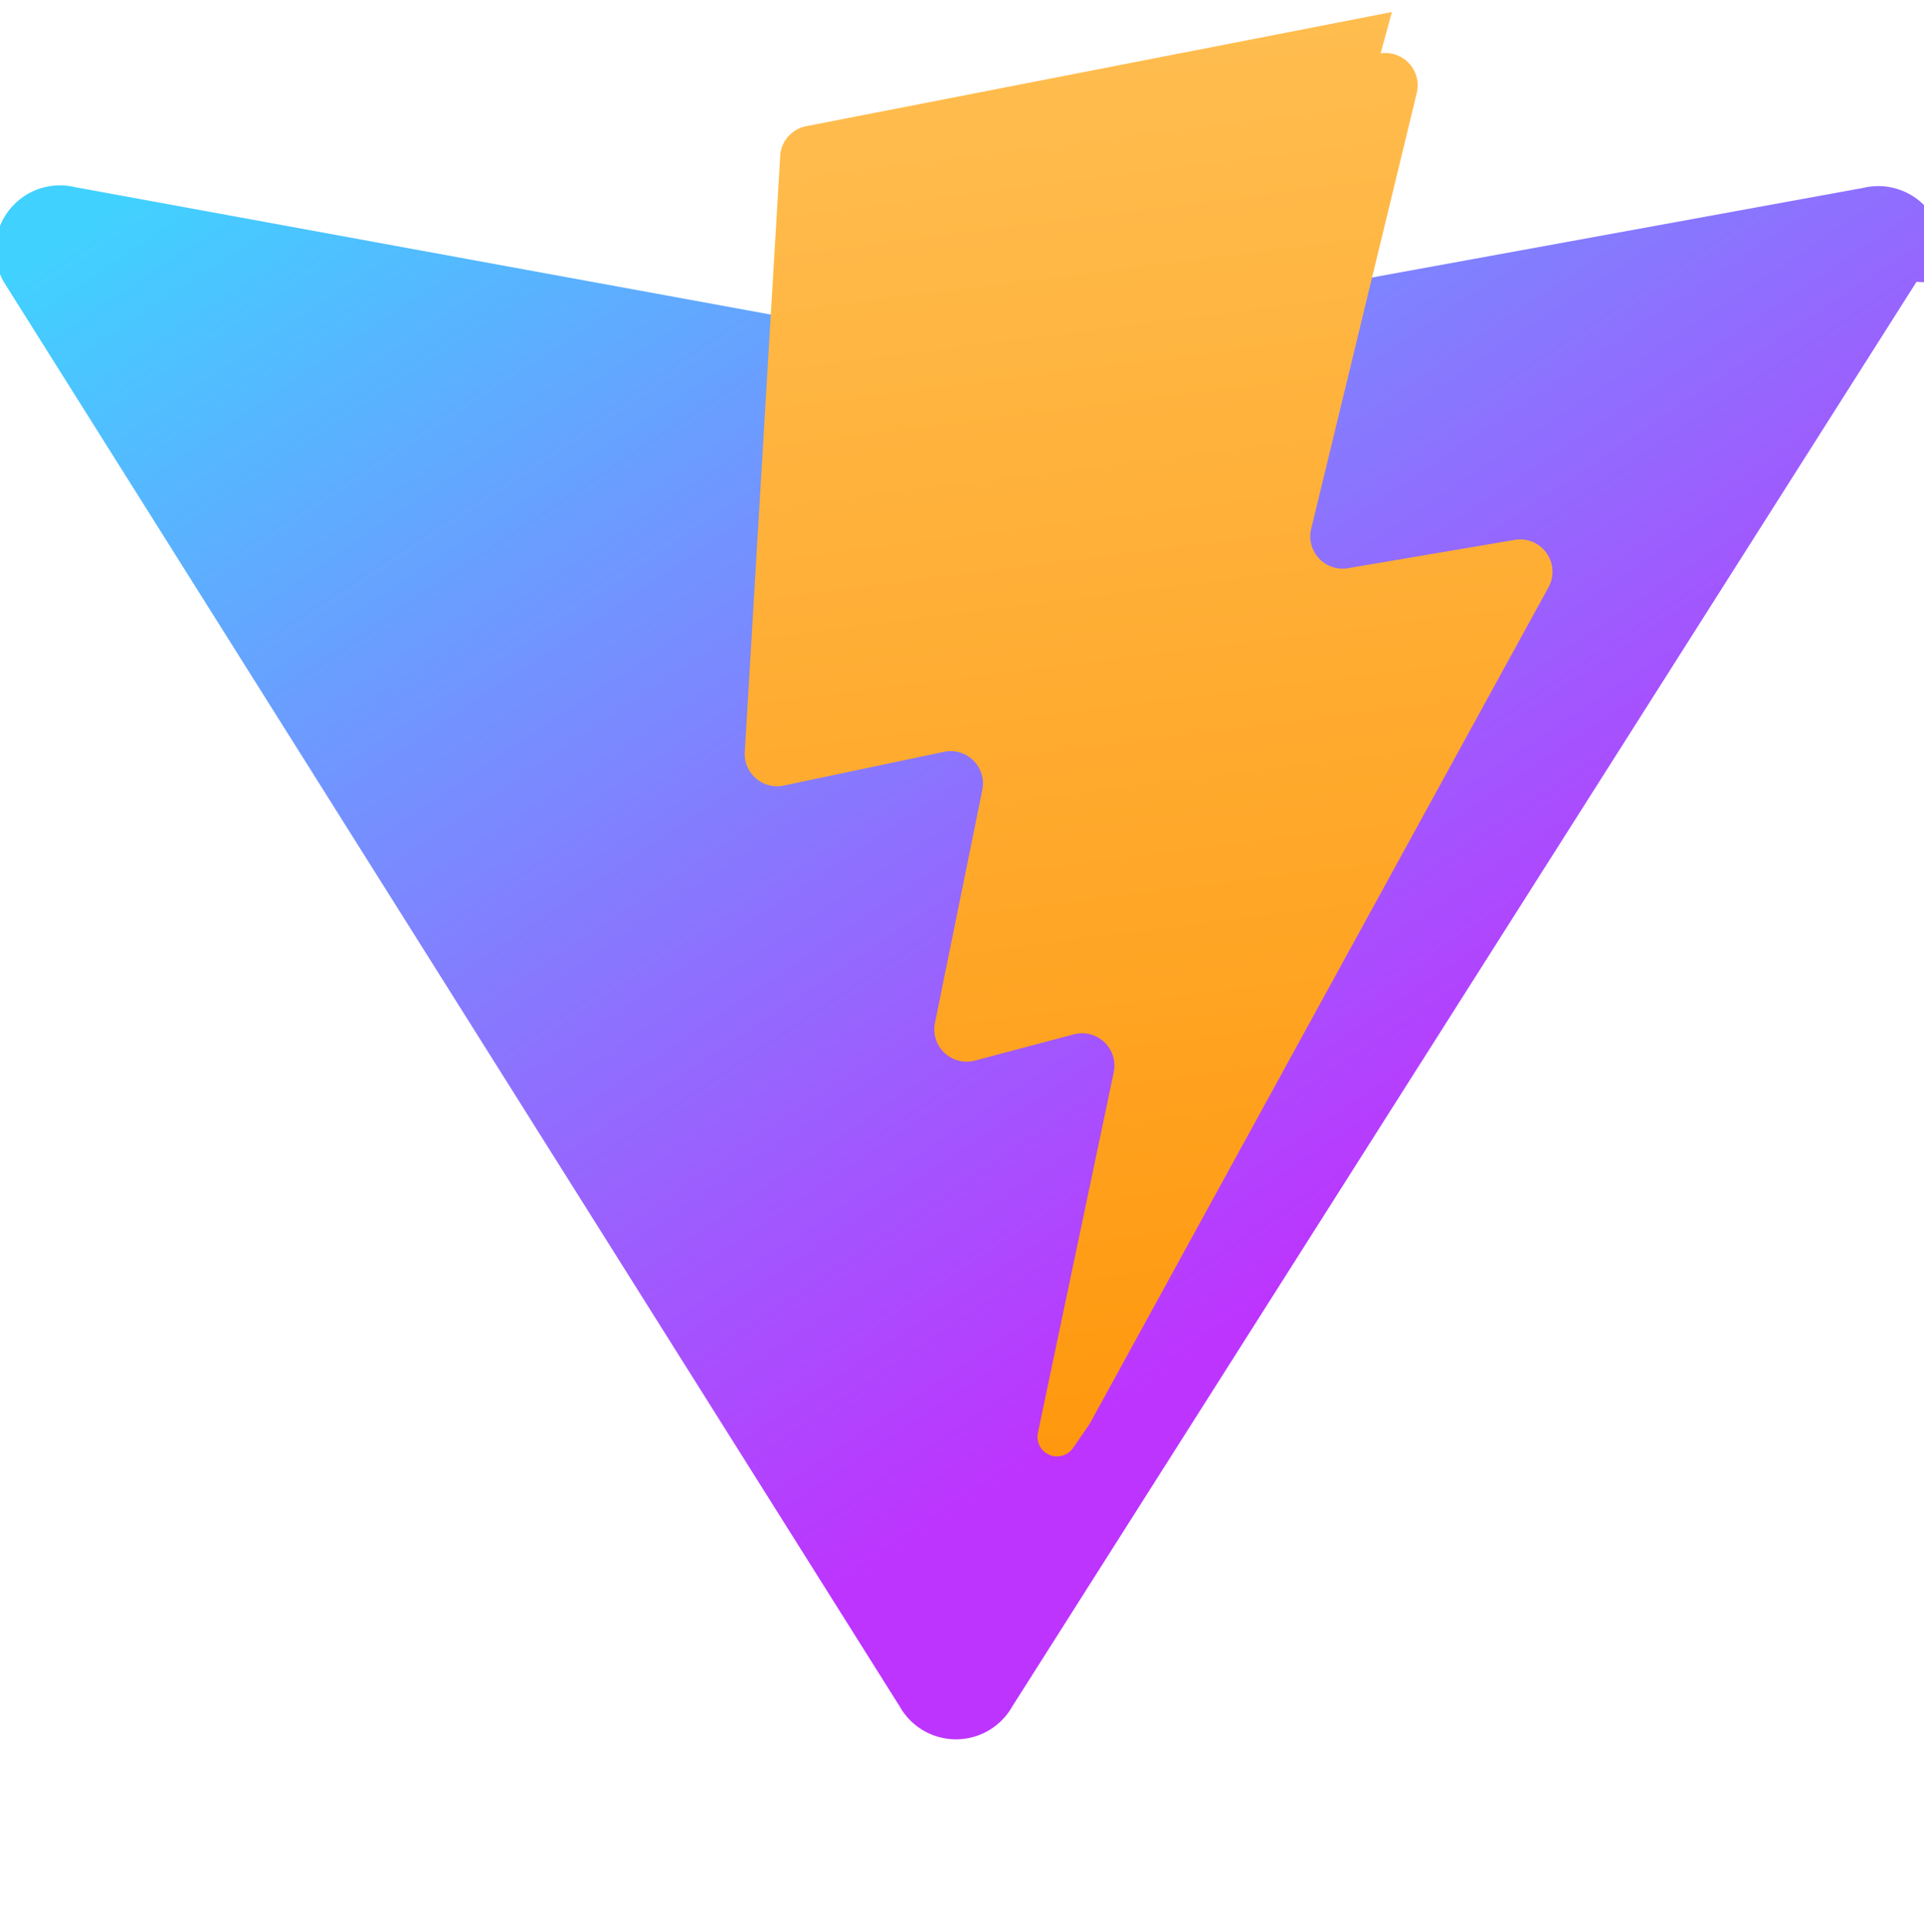
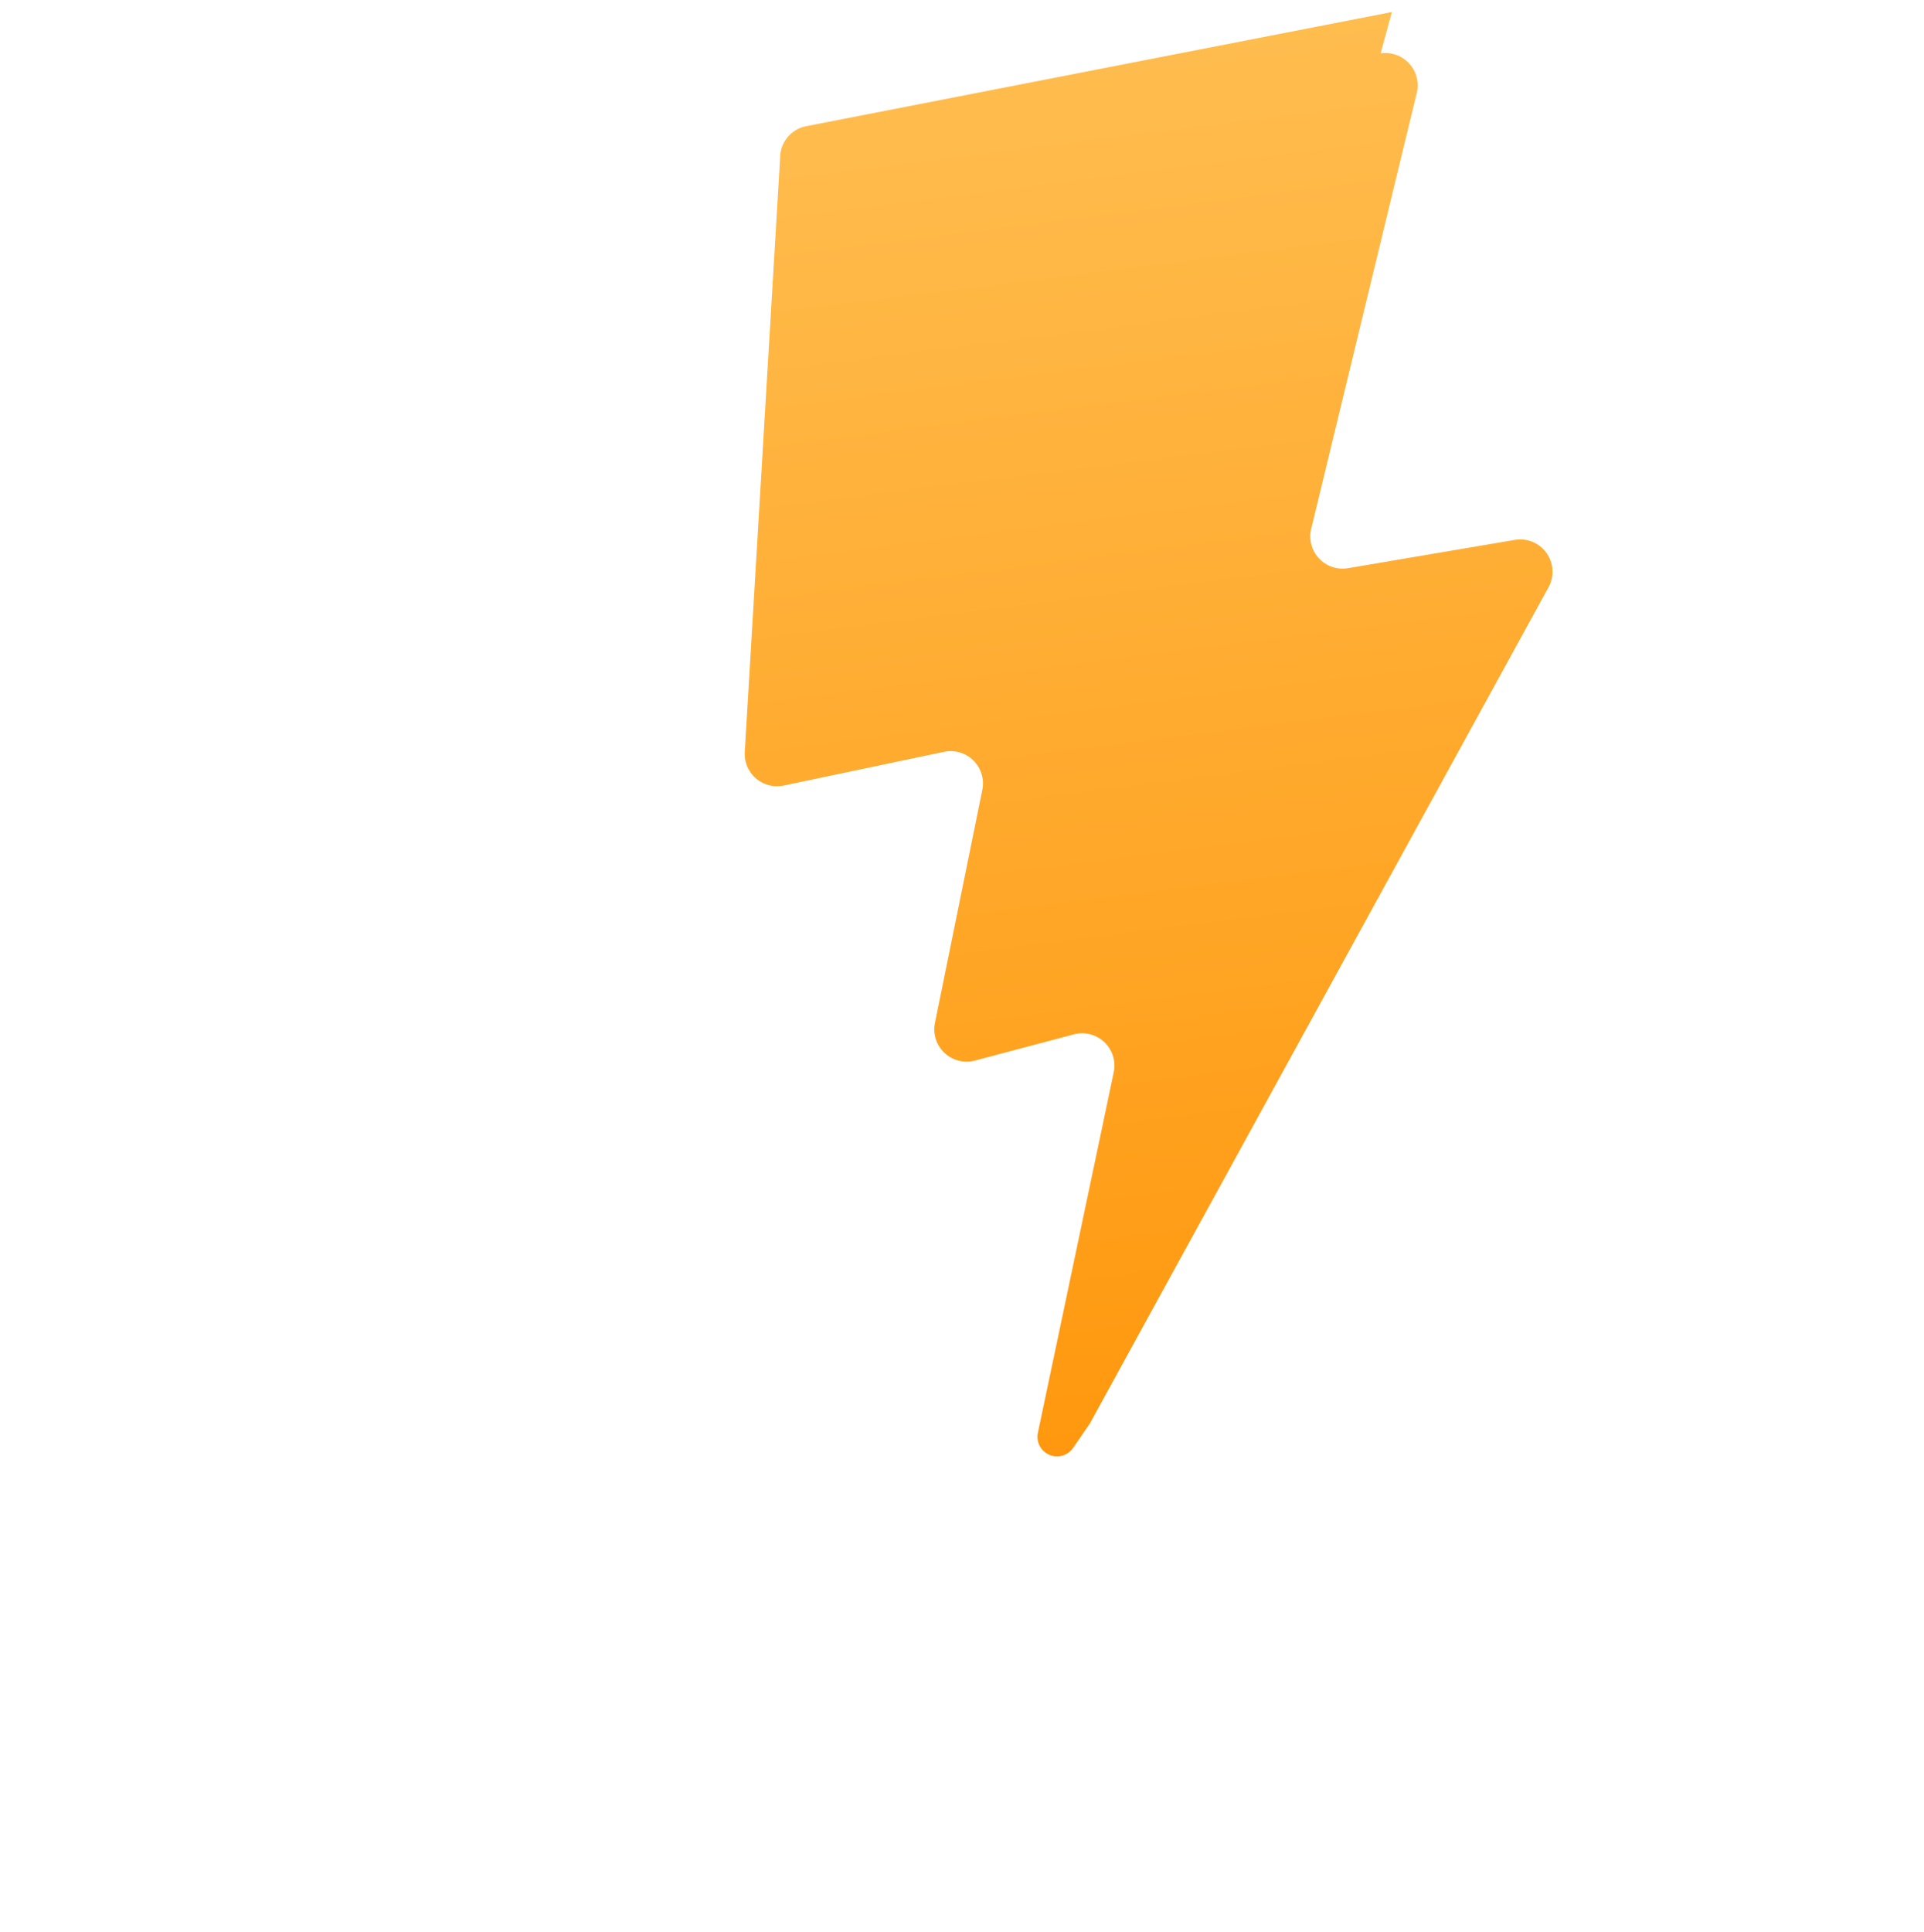
<svg xmlns="http://www.w3.org/2000/svg" viewBox="0 0 256 257">
  <defs>
    <linearGradient id="a" x1="-.8%" x2="57.6%" y1="7.7%" y2="78.4%">
      <stop offset="0%" stop-color="#41D1FF" />
      <stop offset="100%" stop-color="#BD34FE" />
    </linearGradient>
    <linearGradient id="b" x1="43.4%" x2="50.3%" y1="2.2%" y2="99.1%">
      <stop offset="0%" stop-color="#FFBD4F" />
      <stop offset="100%" stop-color="#FF980E" />
    </linearGradient>
  </defs>
-   <path fill="url(#a)" d="M255 37.5 134.7 227a8.6 8.6 0 0 1-15 0L.5 37.5a8.6 8.6 0 0 1 9.5-12.6l117.4 21.5a8.6 8.6 0 0 0 3.2 0L247.9 25a8.6 8.6 0 0 1 9.5 12.6z" />
  <path fill="url(#b)" d="m185.2 1.6-78 15.2a4.3 4.3 0 0 0-3.4 4.2l-4.7 79a4.3 4.3 0 0 0 5.2 4.5l21.4-4.5a4.3 4.3 0 0 1 5 5.1l-6.3 31a4.3 4.3 0 0 0 5.3 5l13.2-3.5a4.3 4.3 0 0 1 5.3 5l-10.1 48a2.6 2.6 0 0 0 4.7 2l2.2-3.2 61-111.2a4.3 4.3 0 0 0-4.3-6.4l-22.4 3.8a4.3 4.3 0 0 1-4.8-5.4l14-57.8a4.3 4.3 0 0 0-4.8-5.3z" />
</svg>